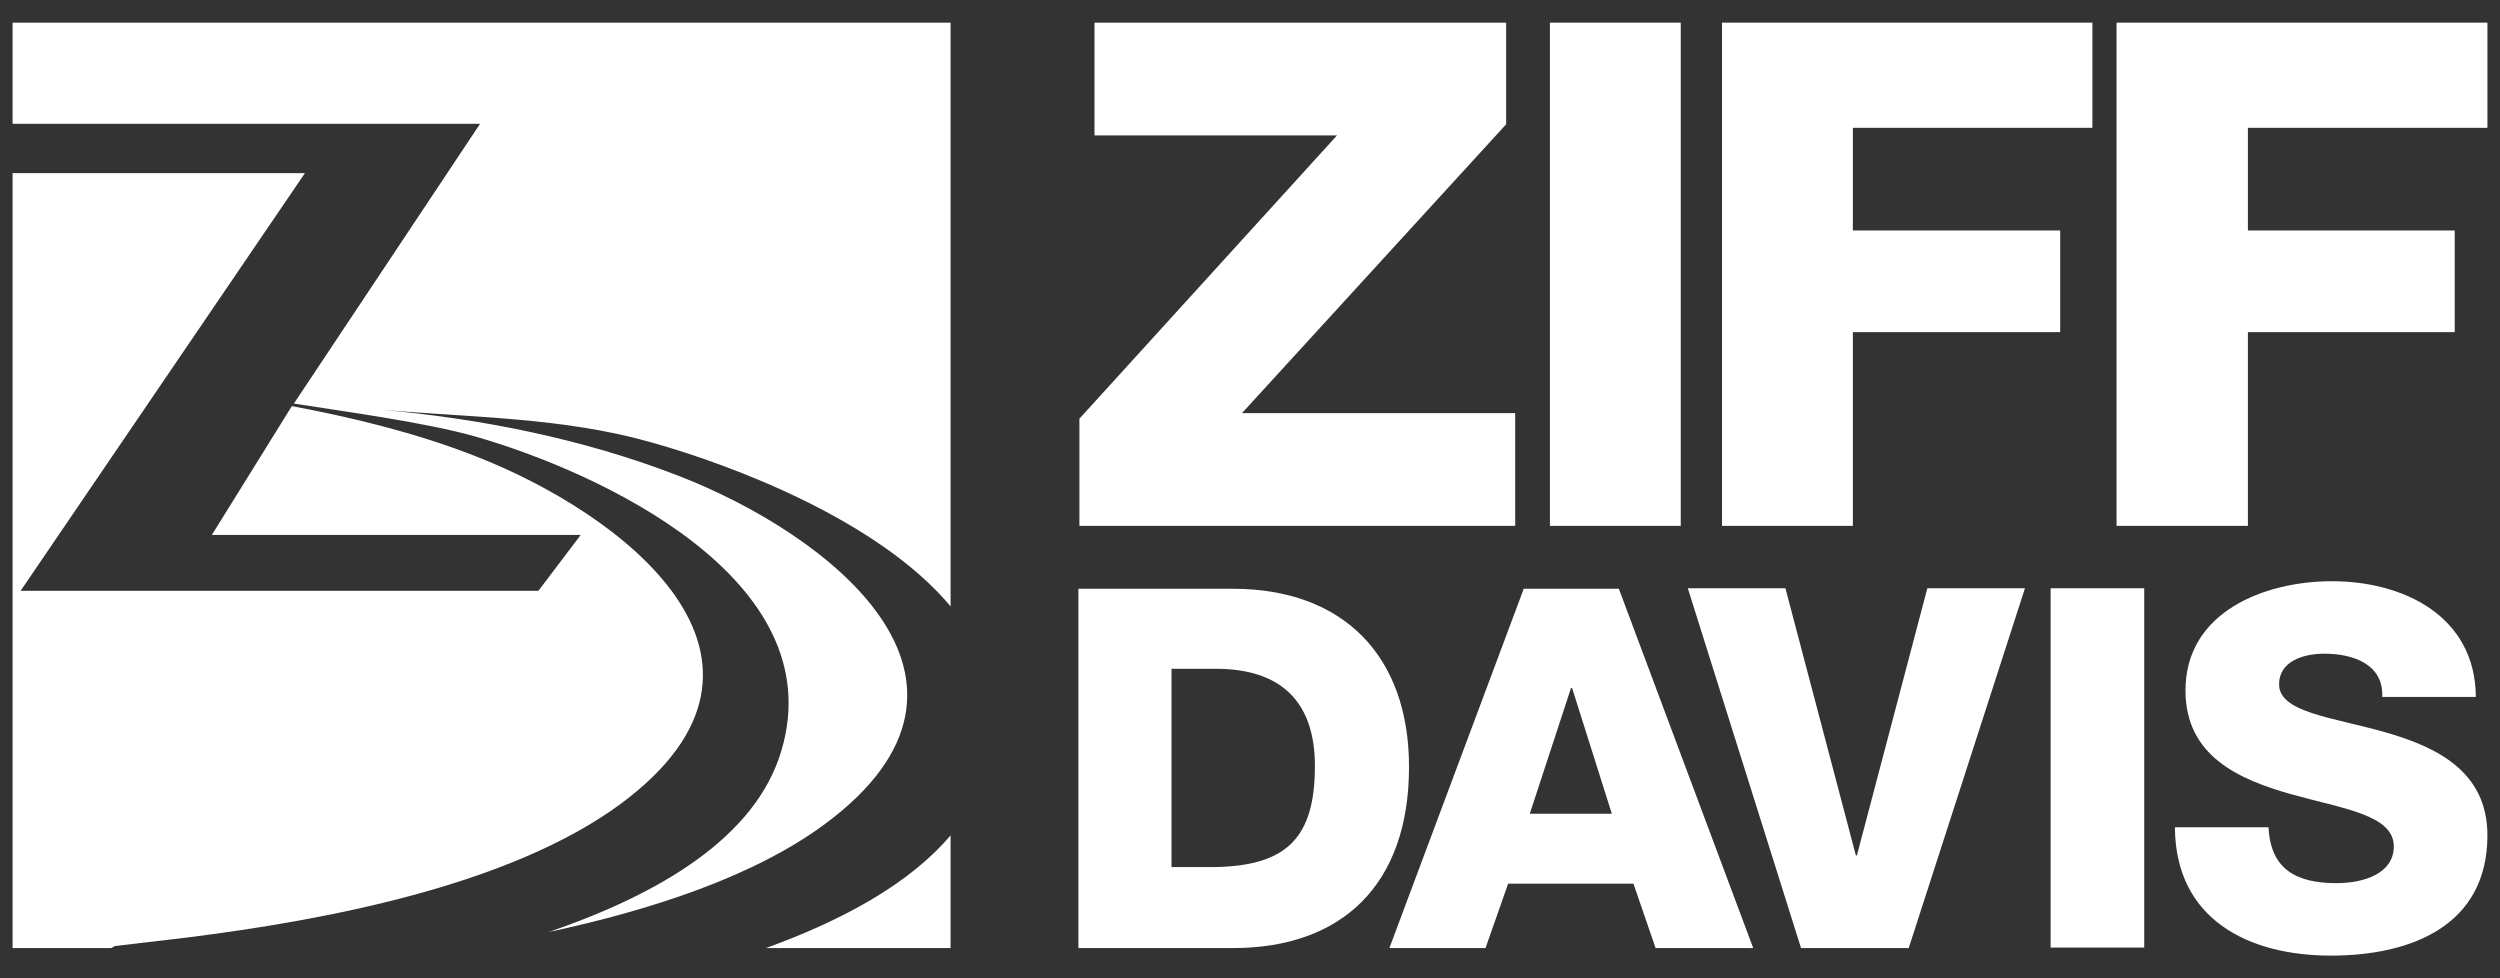
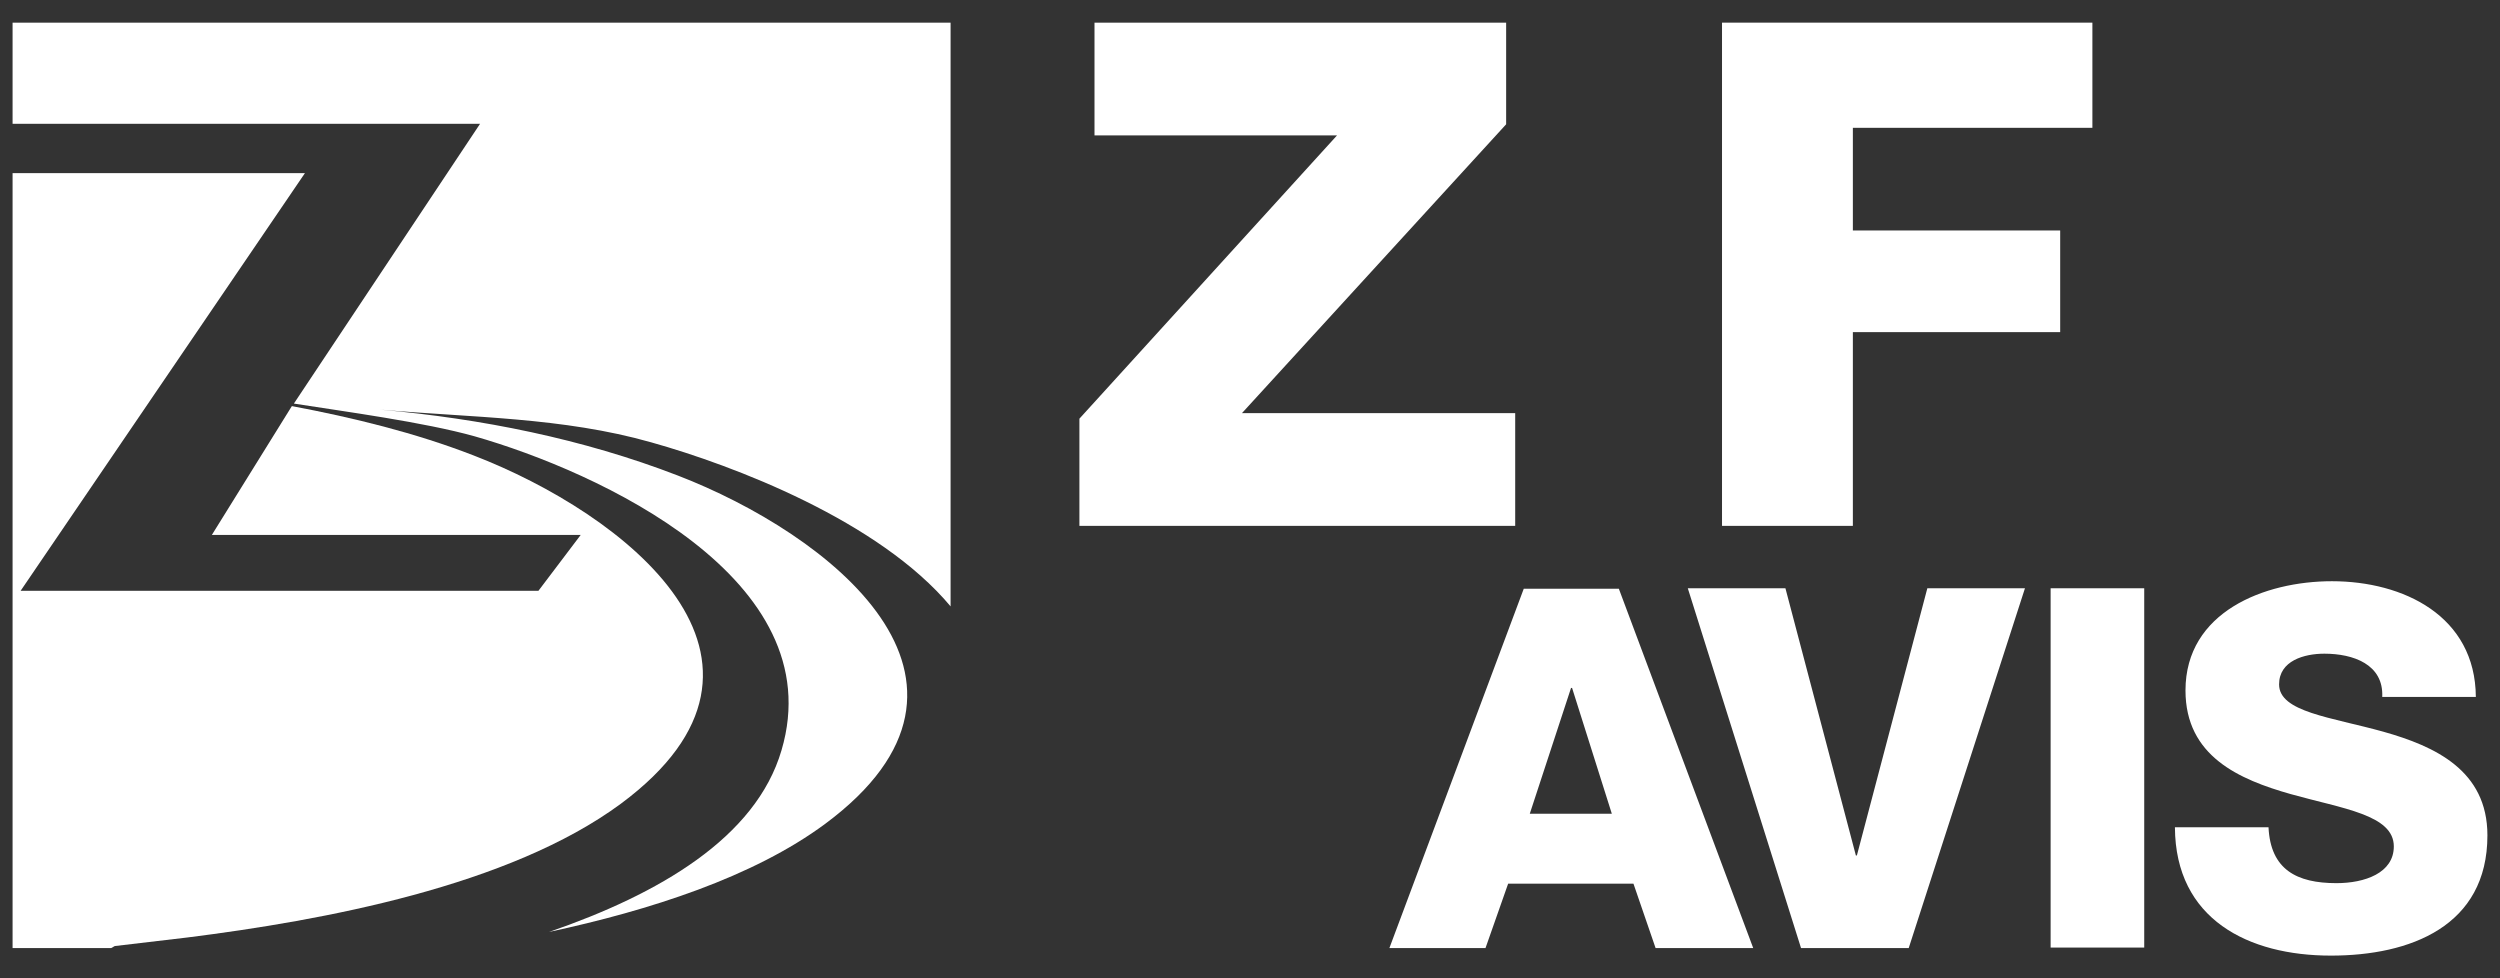
<svg xmlns="http://www.w3.org/2000/svg" version="1.0" id="Layer_1" x="0px" y="0px" viewBox="0 0 496.8 194.4" enable-background="new 0 0 496.8 194.4" xml:space="preserve">
  <rect x="0" y="0" width="496.8" height="194.4" fill="#333333" stroke="none" />
  <g>
    <g>
      <polygon fill="#FFFFFF" points="214.5,104.5 301.1,104.5 301.1,82.1 246.8,82.1 299.3,24.7 299.3,4.5 217.5,4.5 217.5,26.9     265.7,26.9 214.5,83.2   " />
-       <rect x="308" y="4.5" fill="#FFFFFF" width="26" height="100" />
      <polygon fill="#FFFFFF" points="342.2,104.5 368.2,104.5 368.2,66 409.4,66 409.4,45.8 368.2,45.8 368.2,25.4 415.8,25.4     415.8,4.5 342.2,4.5   " />
-       <polygon fill="#FFFFFF" points="420.6,104.5 446.7,104.5 446.7,66 487.8,66 487.8,45.8 446.7,45.8 446.7,25.4 494.3,25.4     494.3,4.5 420.6,4.5   " />
    </g>
    <g>
-       <path fill="#FFFFFF" d="M232.8,132.9h8.8c12.7,0,19.7,6.3,19.7,19.3c0,14.3-5.6,19.8-19.7,20.1h-8.8V132.9z M214.2,188.4H245    c21.7,0,35-12.6,35-36c0-22.1-13.1-35.4-35-35.4h-30.7V188.4z" />
      <path fill="#FFFFFF" d="M276.1,188.4h19.1l4.5-12.8h24.9l4.4,12.8h19.4l-26.7-71.4h-18.9L276.1,188.4z M312.2,136.7h0.2l7.9,25    H304L312.2,136.7z" />
      <polygon fill="#FFFFFF" points="402.4,116.9 383,116.9 369,170 368.8,170 354.8,116.9 335.4,116.9 357.9,188.4 379.3,188.4   " />
      <rect x="407.5" y="116.9" fill="#FFFFFF" width="18.6" height="71.4" />
      <path fill="#FFFFFF" d="M432.2,164.4c0.1,18.3,14.6,25.5,31,25.5c15.7,0,31.1-5.8,31.1-23.9c0-12.9-10.4-17.7-20.7-20.6    c-10.4-2.9-20.7-3.9-20.7-9.4c0-4.7,5-6.1,9-6.1c5.7,0,11.8,2.1,11.5,8.6H492c-0.1-16.1-14.4-23-28.6-23    c-13.4,0-29.1,6.1-29.1,21.7c0,13.1,10.7,17.7,20.9,20.6c10.3,2.9,20.5,4.1,20.5,10.4c0,5.3-5.8,7.3-11.4,7.3    c-7.9,0-13.1-2.7-13.5-11.1H432.2z" />
    </g>
    <g>
-       <path fill="#FFFFFF" d="M188.9,166v22.4h-36.7C167.1,183,180.6,175.8,188.9,166" />
      <path fill="#FFFFFF" d="M22.1,188.4H2.5v-154h58.1l-56.5,83l102.9,0l8.4-11.1H42.1L58,80.7C70.2,83,82.5,86,94.1,90.5    c29.8,11.5,67.8,40.6,29.3,69.2c-22.2,16.4-59.2,23.2-86.2,26.6L22.8,188L22.1,188.4z" />
      <path fill="#FFFFFF" d="M2.5,4.5h186.4v116c-14.2-17-43.1-28-59.5-32.6c-17.6-5-35.7-4.9-53.9-6.5c20.2,1.8,40.3,5.8,59.2,13.1    c29.8,11.5,67.8,40.6,29.3,69.2c-14.3,10.6-34.9,17.2-54.9,21.5c21.8-7.5,41.1-18.7,46.2-36.1c10.1-34.1-36.5-55.4-61-62.4    c-10-2.8-25.7-4.9-35.9-6.5l37-55.6l-92.9,0V4.5z" />
    </g>
  </g>
</svg>